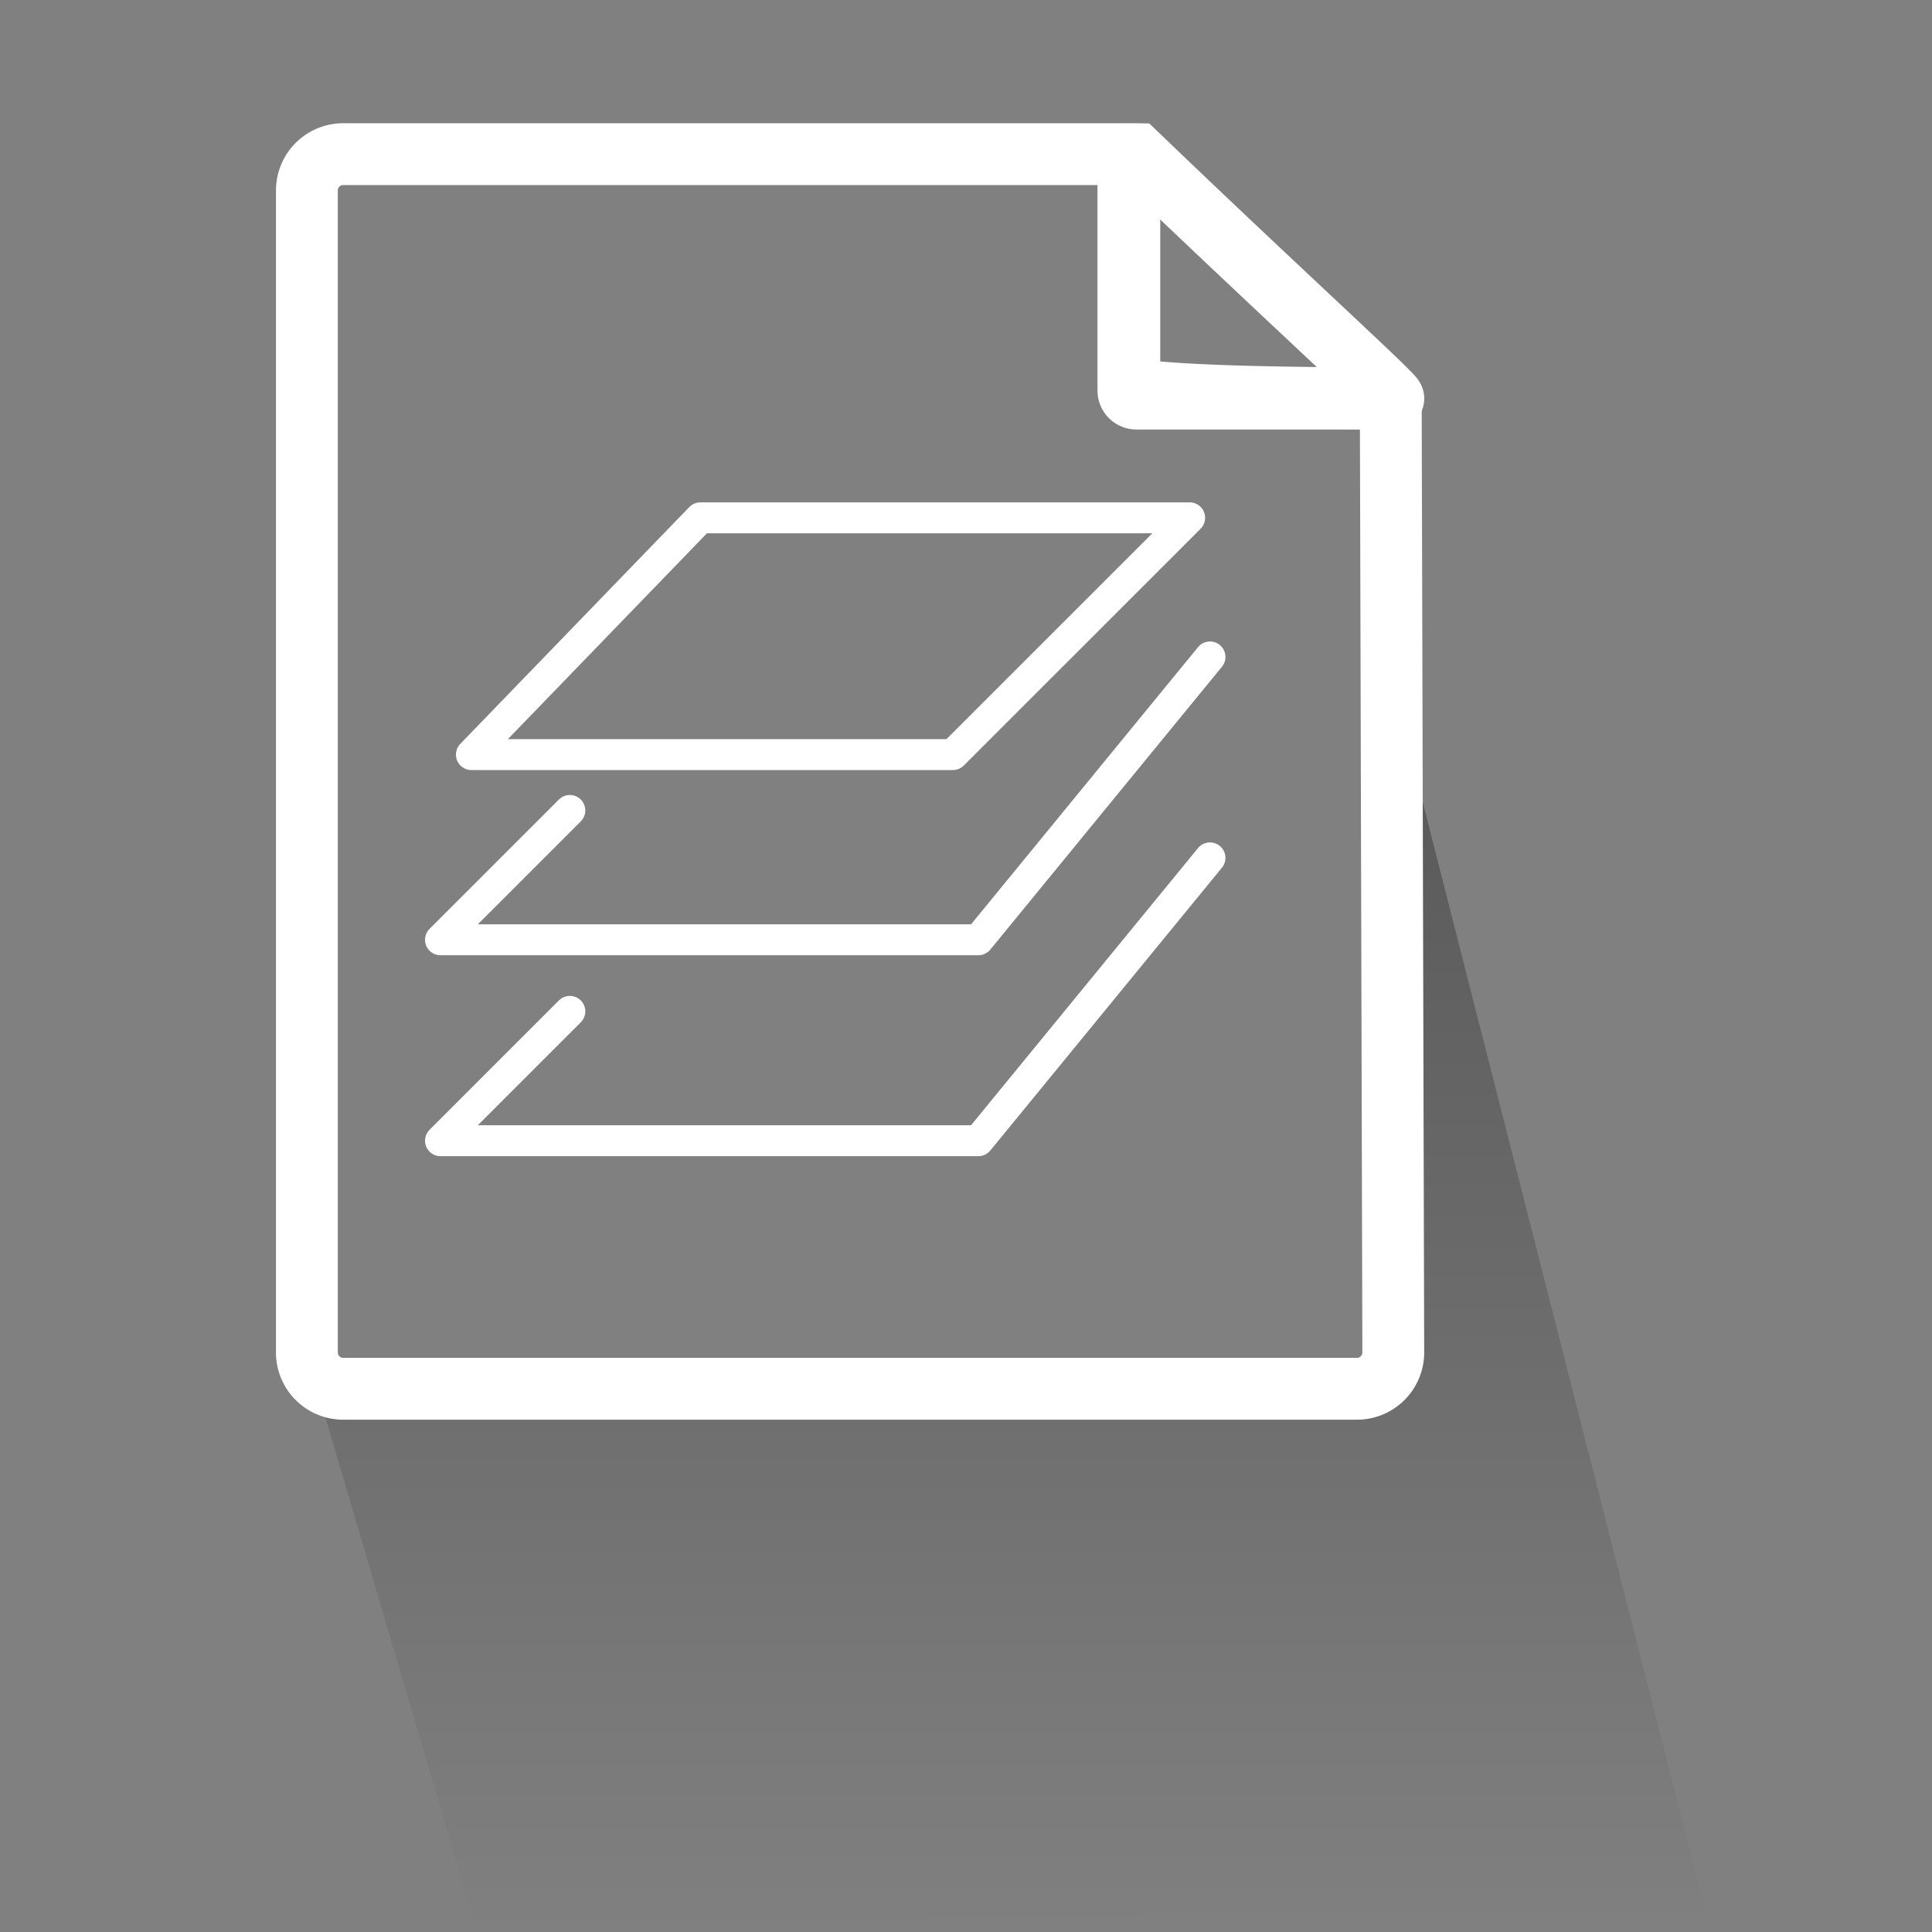
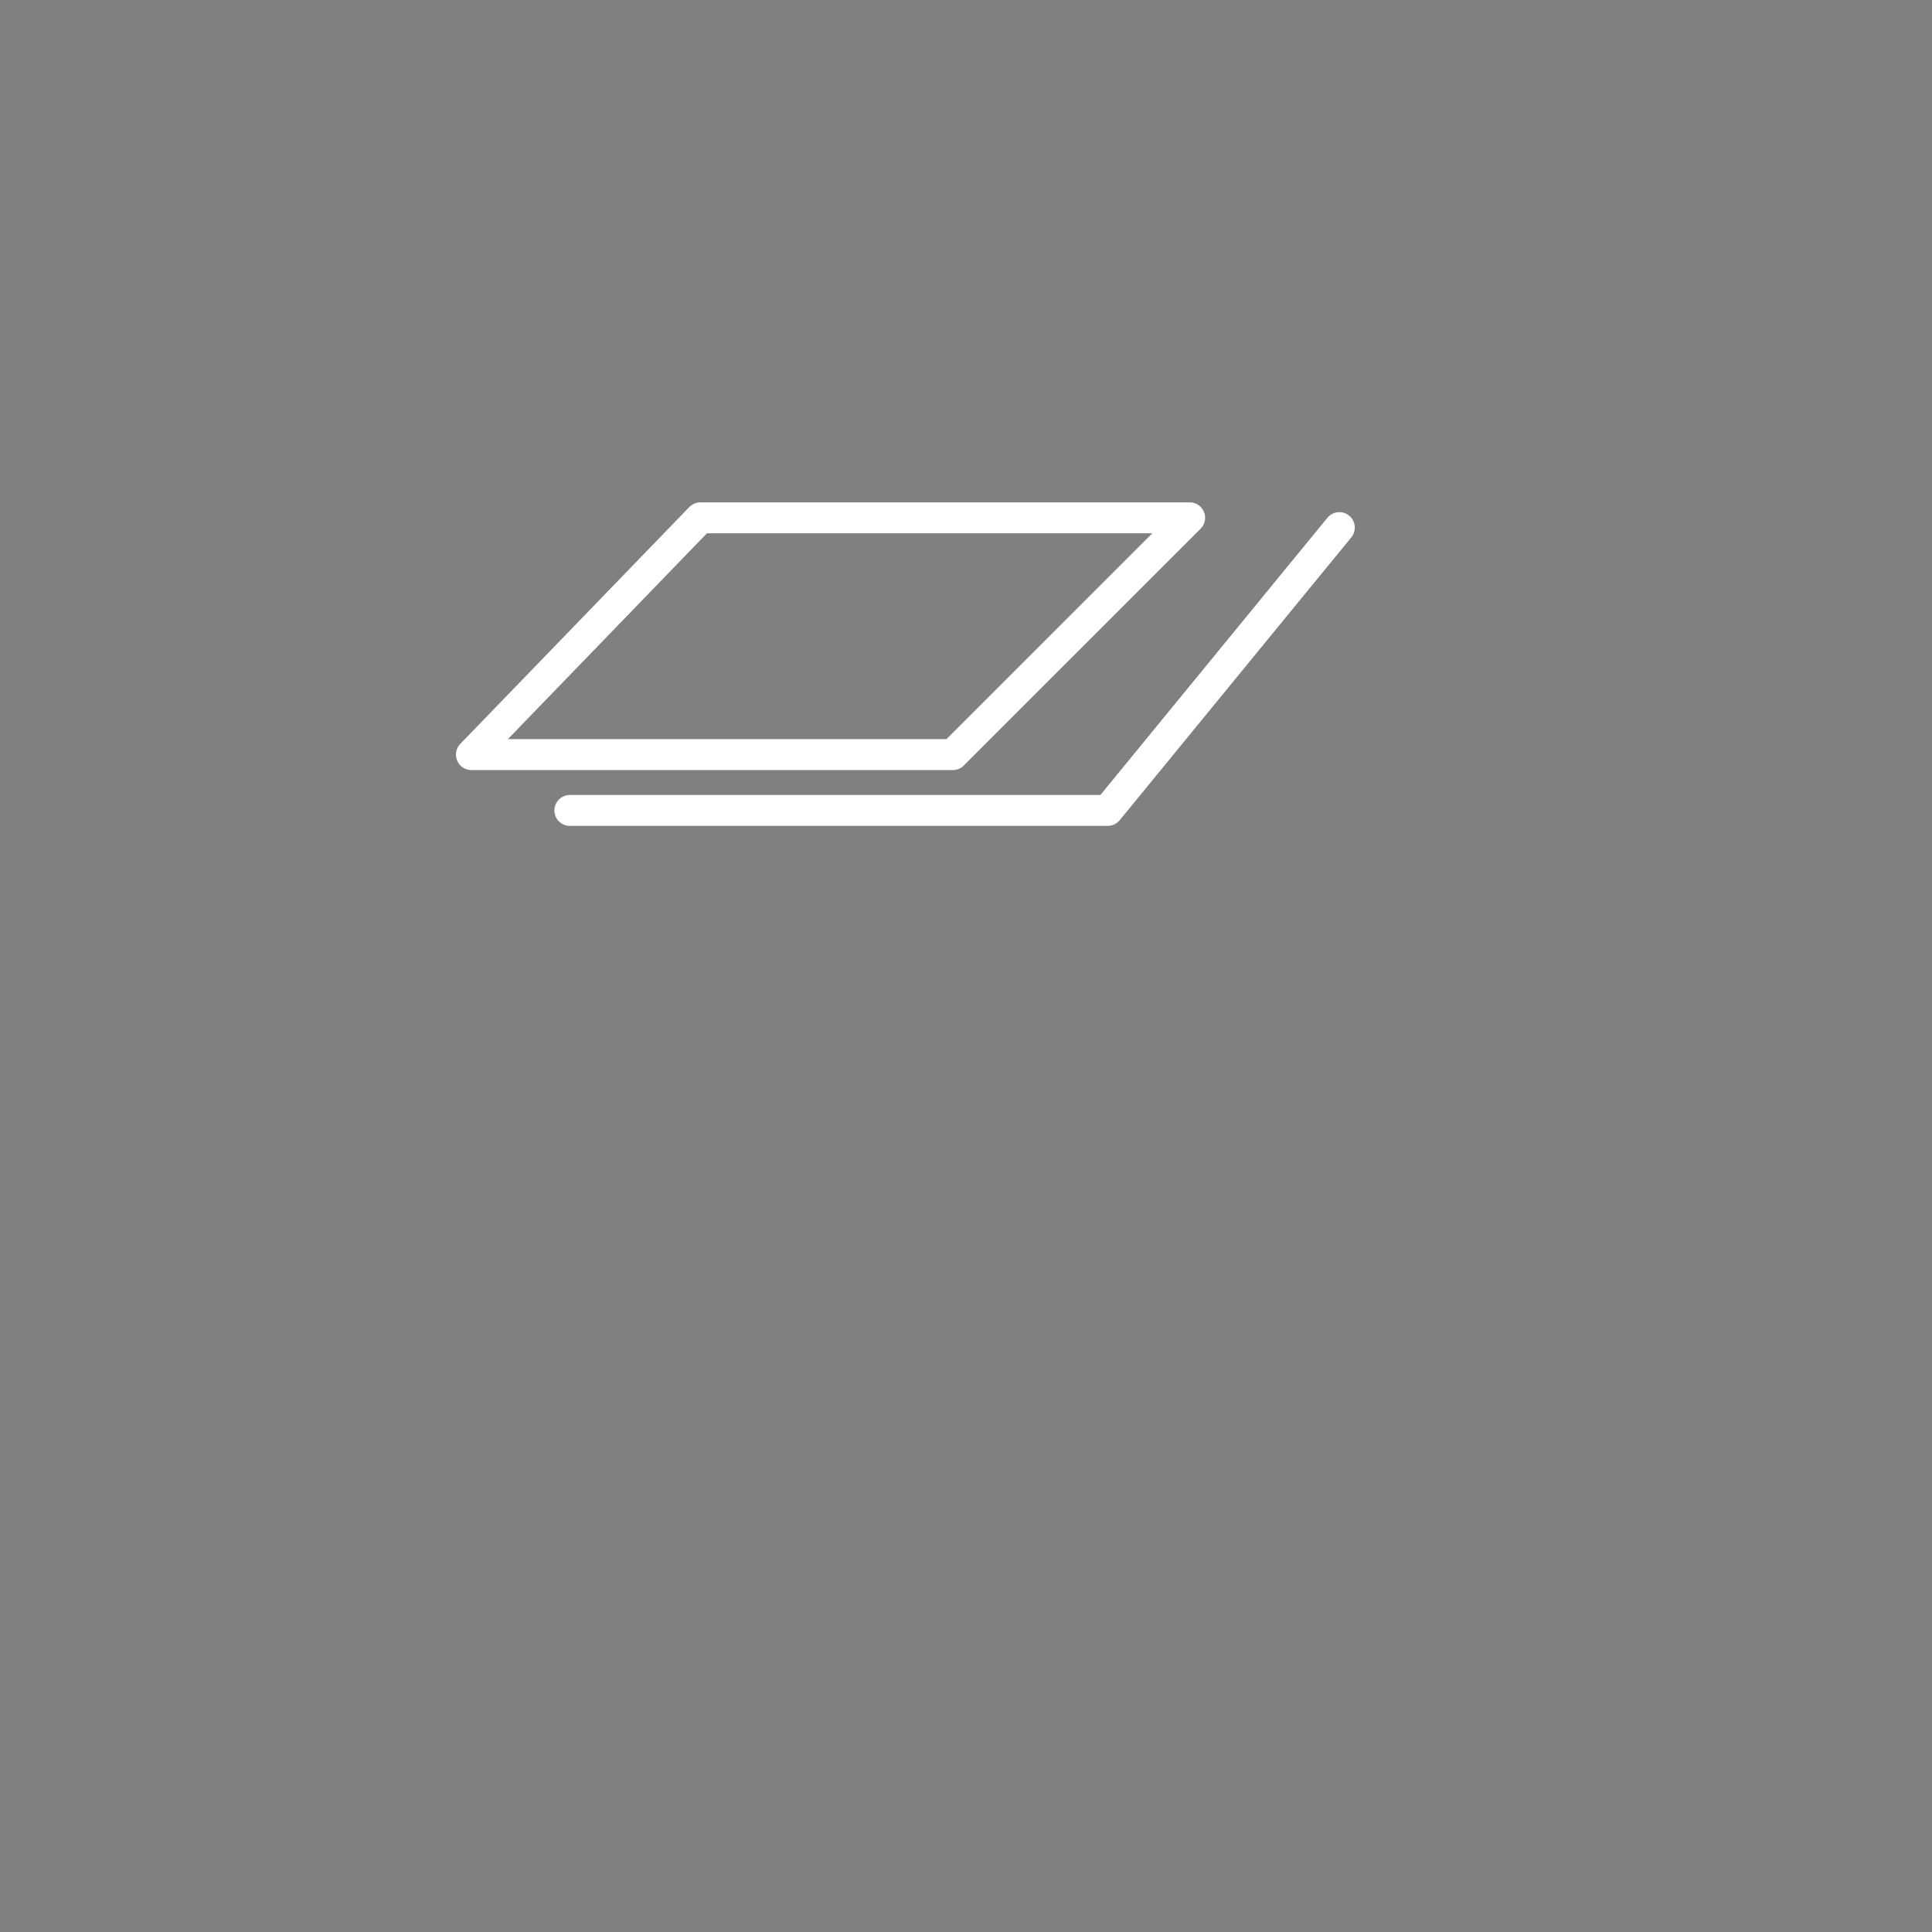
<svg xmlns="http://www.w3.org/2000/svg" width="125" height="125" viewBox="0 0 125 125">
  <rect x="0" y="0" width="125" height="125" fill="#808080" stroke="none" />
  <defs>
    <linearGradient id="linear-gradient" x1="0.5" x2="0.5" y2="1" gradientUnits="objectBoundingBox">
      <stop offset="0" />
      <stop offset="1" stop-opacity="0" />
    </linearGradient>
  </defs>
  <g id="icomenu_FID" transform="translate(5 -1.869)">
    <g id="sombra_y_espacio" data-name="sombra y espacio" transform="translate(-360 -16489.328)">
      <g id="Rectángulo_1434" data-name="Rectángulo 1434" transform="translate(355 16491.197)" fill="#fff" stroke="#707070" stroke-width="1" opacity="0">
-         <rect width="125" height="125" stroke="none" />
        <rect x="0.5" y="0.5" width="124" height="124" fill="none" />
      </g>
-       <path id="sombra" d="M19.133,85.181l11.549,39.212,79.621-.867L90.73,46.725,89.109,89.817H22.391Z" transform="translate(355 16491.197)" opacity="0.31" fill="url(#linear-gradient)" />
    </g>
    <g id="Grupo_1487" data-name="Grupo 1487" transform="translate(14.855 11.842)">
-       <path id="Trazado_5464" data-name="Trazado 5464" d="M2.35,0H53.213V15.258c1.3,0,2.43.537,16.914.537l.163,61.736a2.35,2.35,0,0,1-2.35,2.35H2.35A2.35,2.35,0,0,1,0,77.531V2.35A2.35,2.35,0,0,1,2.35,0Z" fill="none" stroke="#fff" stroke-linecap="round" stroke-linejoin="round" stroke-width="4" />
-       <path id="Trazado_5463" data-name="Trazado 5463" d="M.535,0c9.077,8.728,16.891,15.816,16.6,15.816H.535A.525.525,0,0,1,0,15.3V.514A.525.525,0,0,1,.535,0Z" transform="translate(53.151 0)" fill="none" stroke="#fff" stroke-width="4" />
-     </g>
+       </g>
    <g id="Grupo_1598" data-name="Grupo 1598" transform="translate(-39 30)">
      <path id="Trazado_5466" data-name="Trazado 5466" d="M79.945,5.228H111.6L96.278,20.549H65.129Z" transform="translate(-0.629 0.143)" fill="none" stroke="#fff" stroke-linecap="round" stroke-linejoin="round" stroke-width="2" />
-       <path id="Trazado_5467" data-name="Trazado 5467" d="M71.357,28.464l-8.369,8.369h34.8l14.986-18.3" transform="translate(-0.488 -4.16)" fill="none" stroke="#fff" stroke-linecap="round" stroke-linejoin="round" stroke-width="2" />
-       <path id="Trazado_5468" data-name="Trazado 5468" d="M71.357,28.464l-8.369,8.369h34.8l14.986-18.3" transform="translate(-0.488 8.84)" fill="none" stroke="#fff" stroke-linecap="round" stroke-linejoin="round" stroke-width="2" />
+       <path id="Trazado_5467" data-name="Trazado 5467" d="M71.357,28.464h34.8l14.986-18.3" transform="translate(-0.488 -4.16)" fill="none" stroke="#fff" stroke-linecap="round" stroke-linejoin="round" stroke-width="2" />
    </g>
  </g>
</svg>